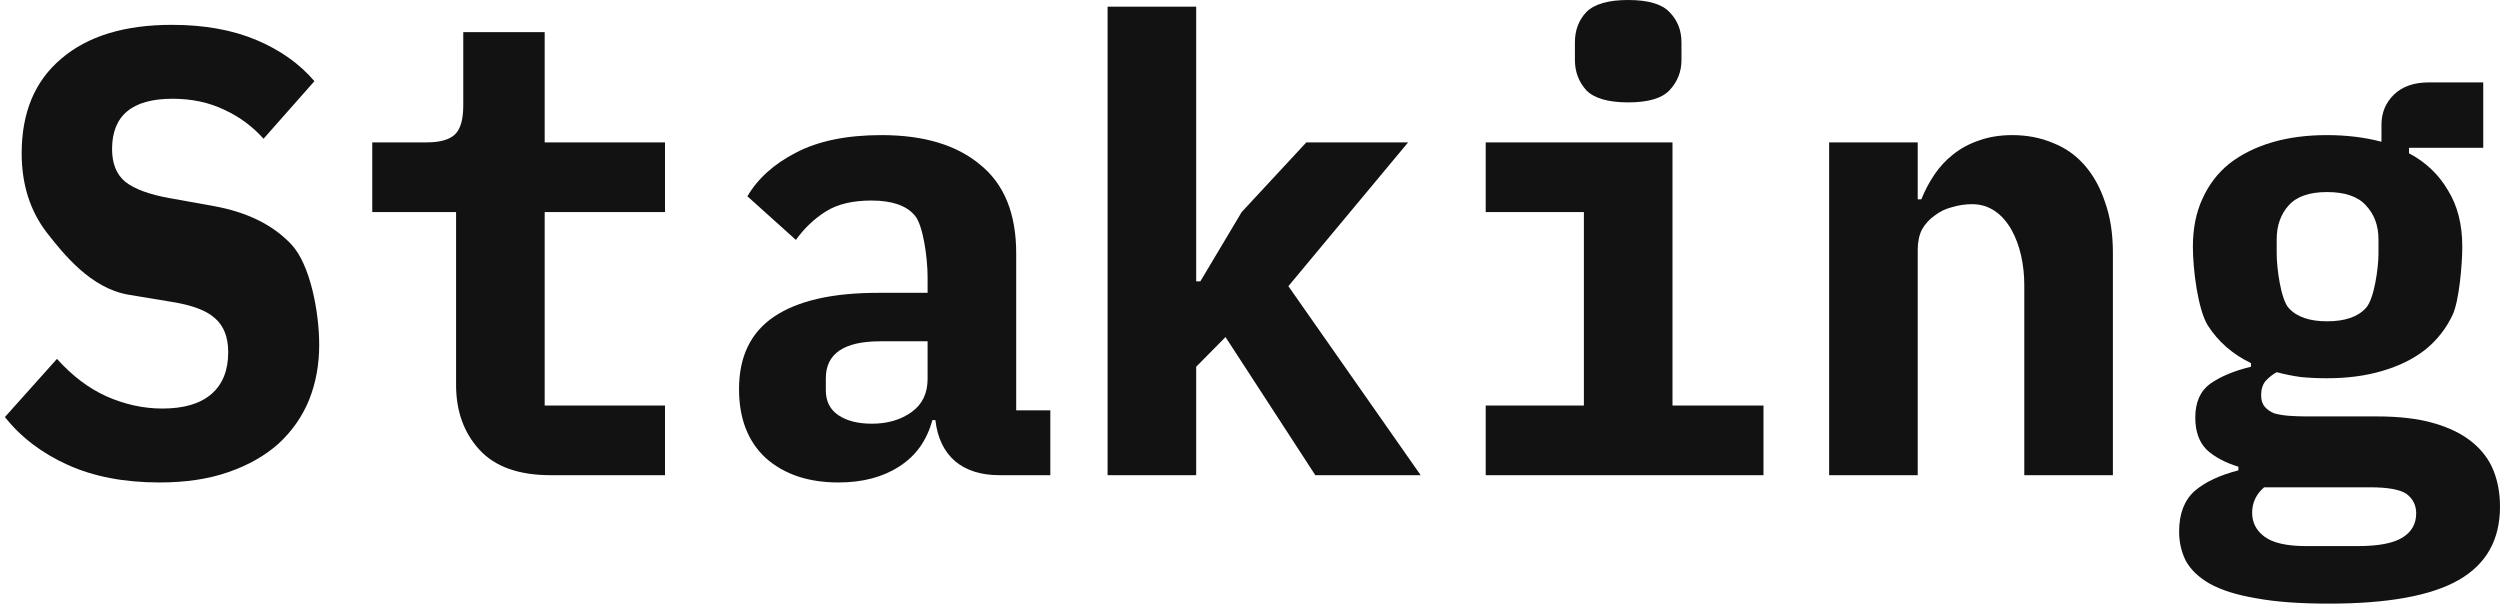
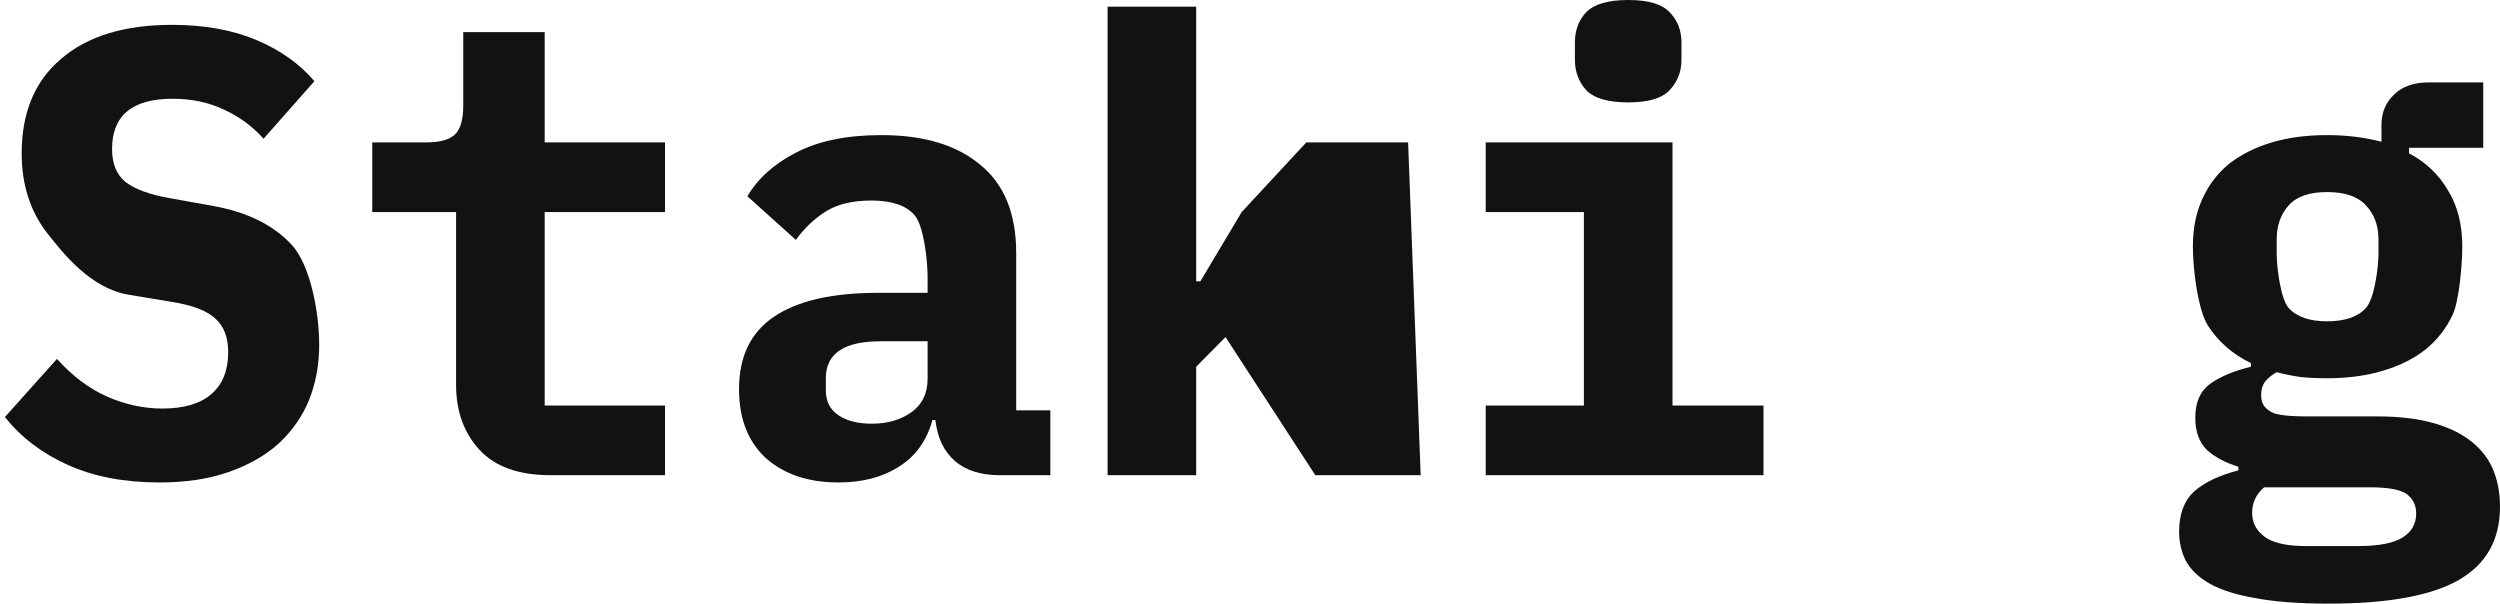
<svg xmlns="http://www.w3.org/2000/svg" width="468" height="113" viewBox="0 0 468 113" fill="none">
  <path d="M29.833 90.317C23.258 90.317 17.543 89.221 12.686 87.028C7.83 84.835 3.907 81.848 0.919 78.068L10.669 67.18C13.508 70.356 16.609 72.7 19.971 74.212C23.407 75.724 26.882 76.48 30.393 76.48C34.428 76.48 37.491 75.573 39.583 73.758C41.675 71.944 42.721 69.335 42.721 65.932C42.721 63.135 41.899 61.018 40.255 59.581C38.686 58.145 35.997 57.124 32.186 56.519L24.005 55.158C16.982 53.948 11.902 47.559 8.764 43.552C5.626 39.469 4.057 34.516 4.057 28.694C4.057 21.058 6.522 15.16 11.454 11.001C16.384 6.767 23.296 4.65 32.186 4.65C38.238 4.65 43.505 5.595 47.988 7.485C52.471 9.376 56.094 11.947 58.859 15.198L49.333 25.972C47.241 23.628 44.775 21.814 41.936 20.528C39.097 19.167 35.885 18.487 32.298 18.487C24.752 18.487 20.979 21.625 20.979 27.9C20.979 30.622 21.801 32.664 23.445 34.025C25.163 35.386 27.928 36.407 31.738 37.087L39.919 38.561C46.27 39.696 51.163 42.115 54.6 45.82C58.037 49.525 59.755 58.296 59.755 64.571C59.755 68.276 59.12 71.717 57.85 74.892C56.58 77.992 54.675 80.714 52.135 83.058C49.594 85.326 46.456 87.103 42.721 88.389C39.06 89.674 34.764 90.317 29.833 90.317Z" fill="#121212" />
  <path d="M103.085 88.956C97.108 88.956 92.662 87.368 89.749 84.192C86.835 81.017 85.378 76.972 85.378 72.057V39.696H69.688V26.653H79.886C82.352 26.653 84.108 26.161 85.154 25.178C86.2 24.195 86.723 22.381 86.723 19.734V6.011H101.964V26.653H124.49V39.696H101.964V75.913H124.49V88.956H103.085Z" fill="#121212" />
  <path d="M187.095 88.956C183.659 88.956 180.894 88.086 178.802 86.347C176.71 84.533 175.478 81.962 175.104 78.635H174.544C173.498 82.491 171.406 85.402 168.268 87.368C165.205 89.334 161.432 90.317 156.949 90.317C151.345 90.317 146.825 88.805 143.388 85.78C140.026 82.68 138.345 78.37 138.345 72.851C138.345 66.726 140.549 62.19 144.957 59.241C149.365 56.292 155.828 54.818 164.345 54.818H173.647V51.869C173.647 48.391 172.825 42.002 171.182 40.263C169.613 38.448 166.923 37.541 163.113 37.541C159.601 37.541 156.762 38.221 154.595 39.582C152.429 40.943 150.561 42.72 148.992 44.913L139.914 36.747C141.857 33.42 144.883 30.698 148.992 28.581C153.176 26.388 158.518 25.292 165.018 25.292C172.937 25.292 179.101 27.144 183.509 30.849C187.992 34.478 190.233 39.998 190.233 47.408V76.82H196.621V88.956H187.095ZM163.225 79.316C166.139 79.316 168.604 78.597 170.621 77.161C172.639 75.724 173.647 73.645 173.647 70.923V63.891H164.794C157.995 63.891 154.595 66.197 154.595 70.809V73.078C154.595 75.119 155.38 76.669 156.949 77.728C158.518 78.786 160.61 79.316 163.225 79.316Z" fill="#121212" />
-   <path d="M207.339 1.248H223.925V52.663H224.709L232.442 39.696L244.546 26.653H263.598L241.184 53.57L265.951 88.956H246.227L229.416 63.097L223.925 68.654V88.956H207.339V1.248Z" fill="#121212" />
+   <path d="M207.339 1.248H223.925V52.663H224.709L232.442 39.696L244.546 26.653H263.598L265.951 88.956H246.227L229.416 63.097L223.925 68.654V88.956H207.339V1.248Z" fill="#121212" />
  <path d="M304.798 19.167C301.062 19.167 298.447 18.411 296.953 16.899C295.533 15.311 294.823 13.421 294.823 11.228V7.939C294.823 5.671 295.533 3.781 296.953 2.268C298.447 0.756 301.062 0 304.798 0C308.533 0 311.111 0.756 312.53 2.268C314.025 3.781 314.772 5.671 314.772 7.939V11.228C314.772 13.421 314.025 15.311 312.53 16.899C311.111 18.411 308.533 19.167 304.798 19.167ZM278.125 75.913H296.504V39.696H278.125V26.653H313.091V75.913H330.125V88.956H278.125V75.913Z" fill="#121212" />
-   <path d="M342.412 88.956V26.653H358.998V37.314H359.67C360.343 35.65 361.165 34.1 362.136 32.664C363.107 31.227 364.265 29.98 365.61 28.921C367.03 27.787 368.636 26.917 370.429 26.312C372.297 25.632 374.389 25.292 376.705 25.292C379.469 25.292 382.009 25.783 384.326 26.766C386.642 27.674 388.622 29.072 390.265 30.962C391.909 32.853 393.179 35.159 394.076 37.881C395.047 40.603 395.533 43.741 395.533 47.294V88.956H378.946V53.343C378.946 45.782 375.696 38.221 369.196 38.221C367.926 38.221 366.656 38.41 365.386 38.788C364.19 39.091 363.107 39.62 362.136 40.376C361.165 41.056 360.38 41.926 359.782 42.985C359.259 44.043 358.998 45.291 358.998 46.727V88.956H342.412Z" fill="#121212" />
  <path d="M468 94.853C468 101.054 465.422 105.628 460.267 108.577C455.112 111.526 447.006 113 435.948 113C430.419 113 425.862 112.66 422.276 111.979C418.689 111.374 415.813 110.467 413.646 109.257C411.554 108.048 410.06 106.611 409.164 104.947C408.342 103.284 407.931 101.469 407.931 99.504C407.931 96.177 408.902 93.644 410.845 91.905C412.787 90.241 415.514 88.956 419.026 88.049V87.368C416.56 86.612 414.58 85.553 413.086 84.192C411.666 82.756 410.957 80.752 410.957 78.181C410.957 75.308 411.891 73.191 413.758 71.83C415.701 70.469 418.241 69.41 421.379 68.654V67.974C417.942 66.311 415.253 63.967 413.31 60.942C411.442 57.918 410.508 50.47 410.508 46.16C410.508 42.758 411.106 39.771 412.302 37.2C413.497 34.554 415.178 32.361 417.345 30.622C419.586 28.883 422.238 27.56 425.302 26.653C428.365 25.745 431.802 25.292 435.612 25.292C439.273 25.292 442.672 25.708 445.81 26.539V23.364C445.81 21.095 446.595 19.205 448.164 17.693C449.733 16.181 451.899 15.425 454.664 15.425H464.862V27.674H450.965V28.694C454.103 30.358 456.532 32.664 458.25 35.613C460.043 38.486 460.94 42.002 460.94 46.16C460.94 49.563 460.342 56.33 459.147 58.901C457.951 61.471 456.233 63.664 453.991 65.479C451.75 67.218 449.06 68.541 445.922 69.448C442.859 70.356 439.422 70.809 435.612 70.809C433.894 70.809 432.25 70.734 430.681 70.582C429.112 70.356 427.618 70.053 426.198 69.675C425.376 70.129 424.666 70.696 424.069 71.376C423.546 72.057 423.284 72.926 423.284 73.985C423.284 74.892 423.508 75.611 423.957 76.14C424.405 76.669 425.003 77.085 425.75 77.387C426.572 77.614 427.506 77.766 428.552 77.841C429.598 77.917 430.681 77.954 431.802 77.954H445.026C449.135 77.954 452.646 78.37 455.56 79.202C458.474 80.034 460.865 81.206 462.733 82.718C464.601 84.23 465.945 86.007 466.767 88.049C467.589 90.09 468 92.358 468 94.853ZM452.31 96.101C452.31 94.589 451.713 93.379 450.517 92.472C449.322 91.64 447.043 91.224 443.681 91.224H423.845C422.35 92.51 421.603 94.097 421.603 95.988C421.603 97.802 422.35 99.277 423.845 100.411C425.414 101.621 428.029 102.225 431.689 102.225H441.44C445.25 102.225 448.014 101.696 449.733 100.638C451.451 99.579 452.31 98.067 452.31 96.101ZM435.612 60.148C438.974 60.148 441.402 59.316 442.896 57.653C444.465 55.99 445.25 50.092 445.25 47.521V44.799C445.25 42.228 444.465 40.111 442.896 38.448C441.402 36.785 438.974 35.953 435.612 35.953C432.325 35.953 429.934 36.785 428.439 38.448C426.945 40.111 426.198 42.228 426.198 44.799V47.521C426.198 50.092 426.945 55.99 428.439 57.653C429.934 59.316 432.325 60.148 435.612 60.148Z" fill="#121212" />
</svg>